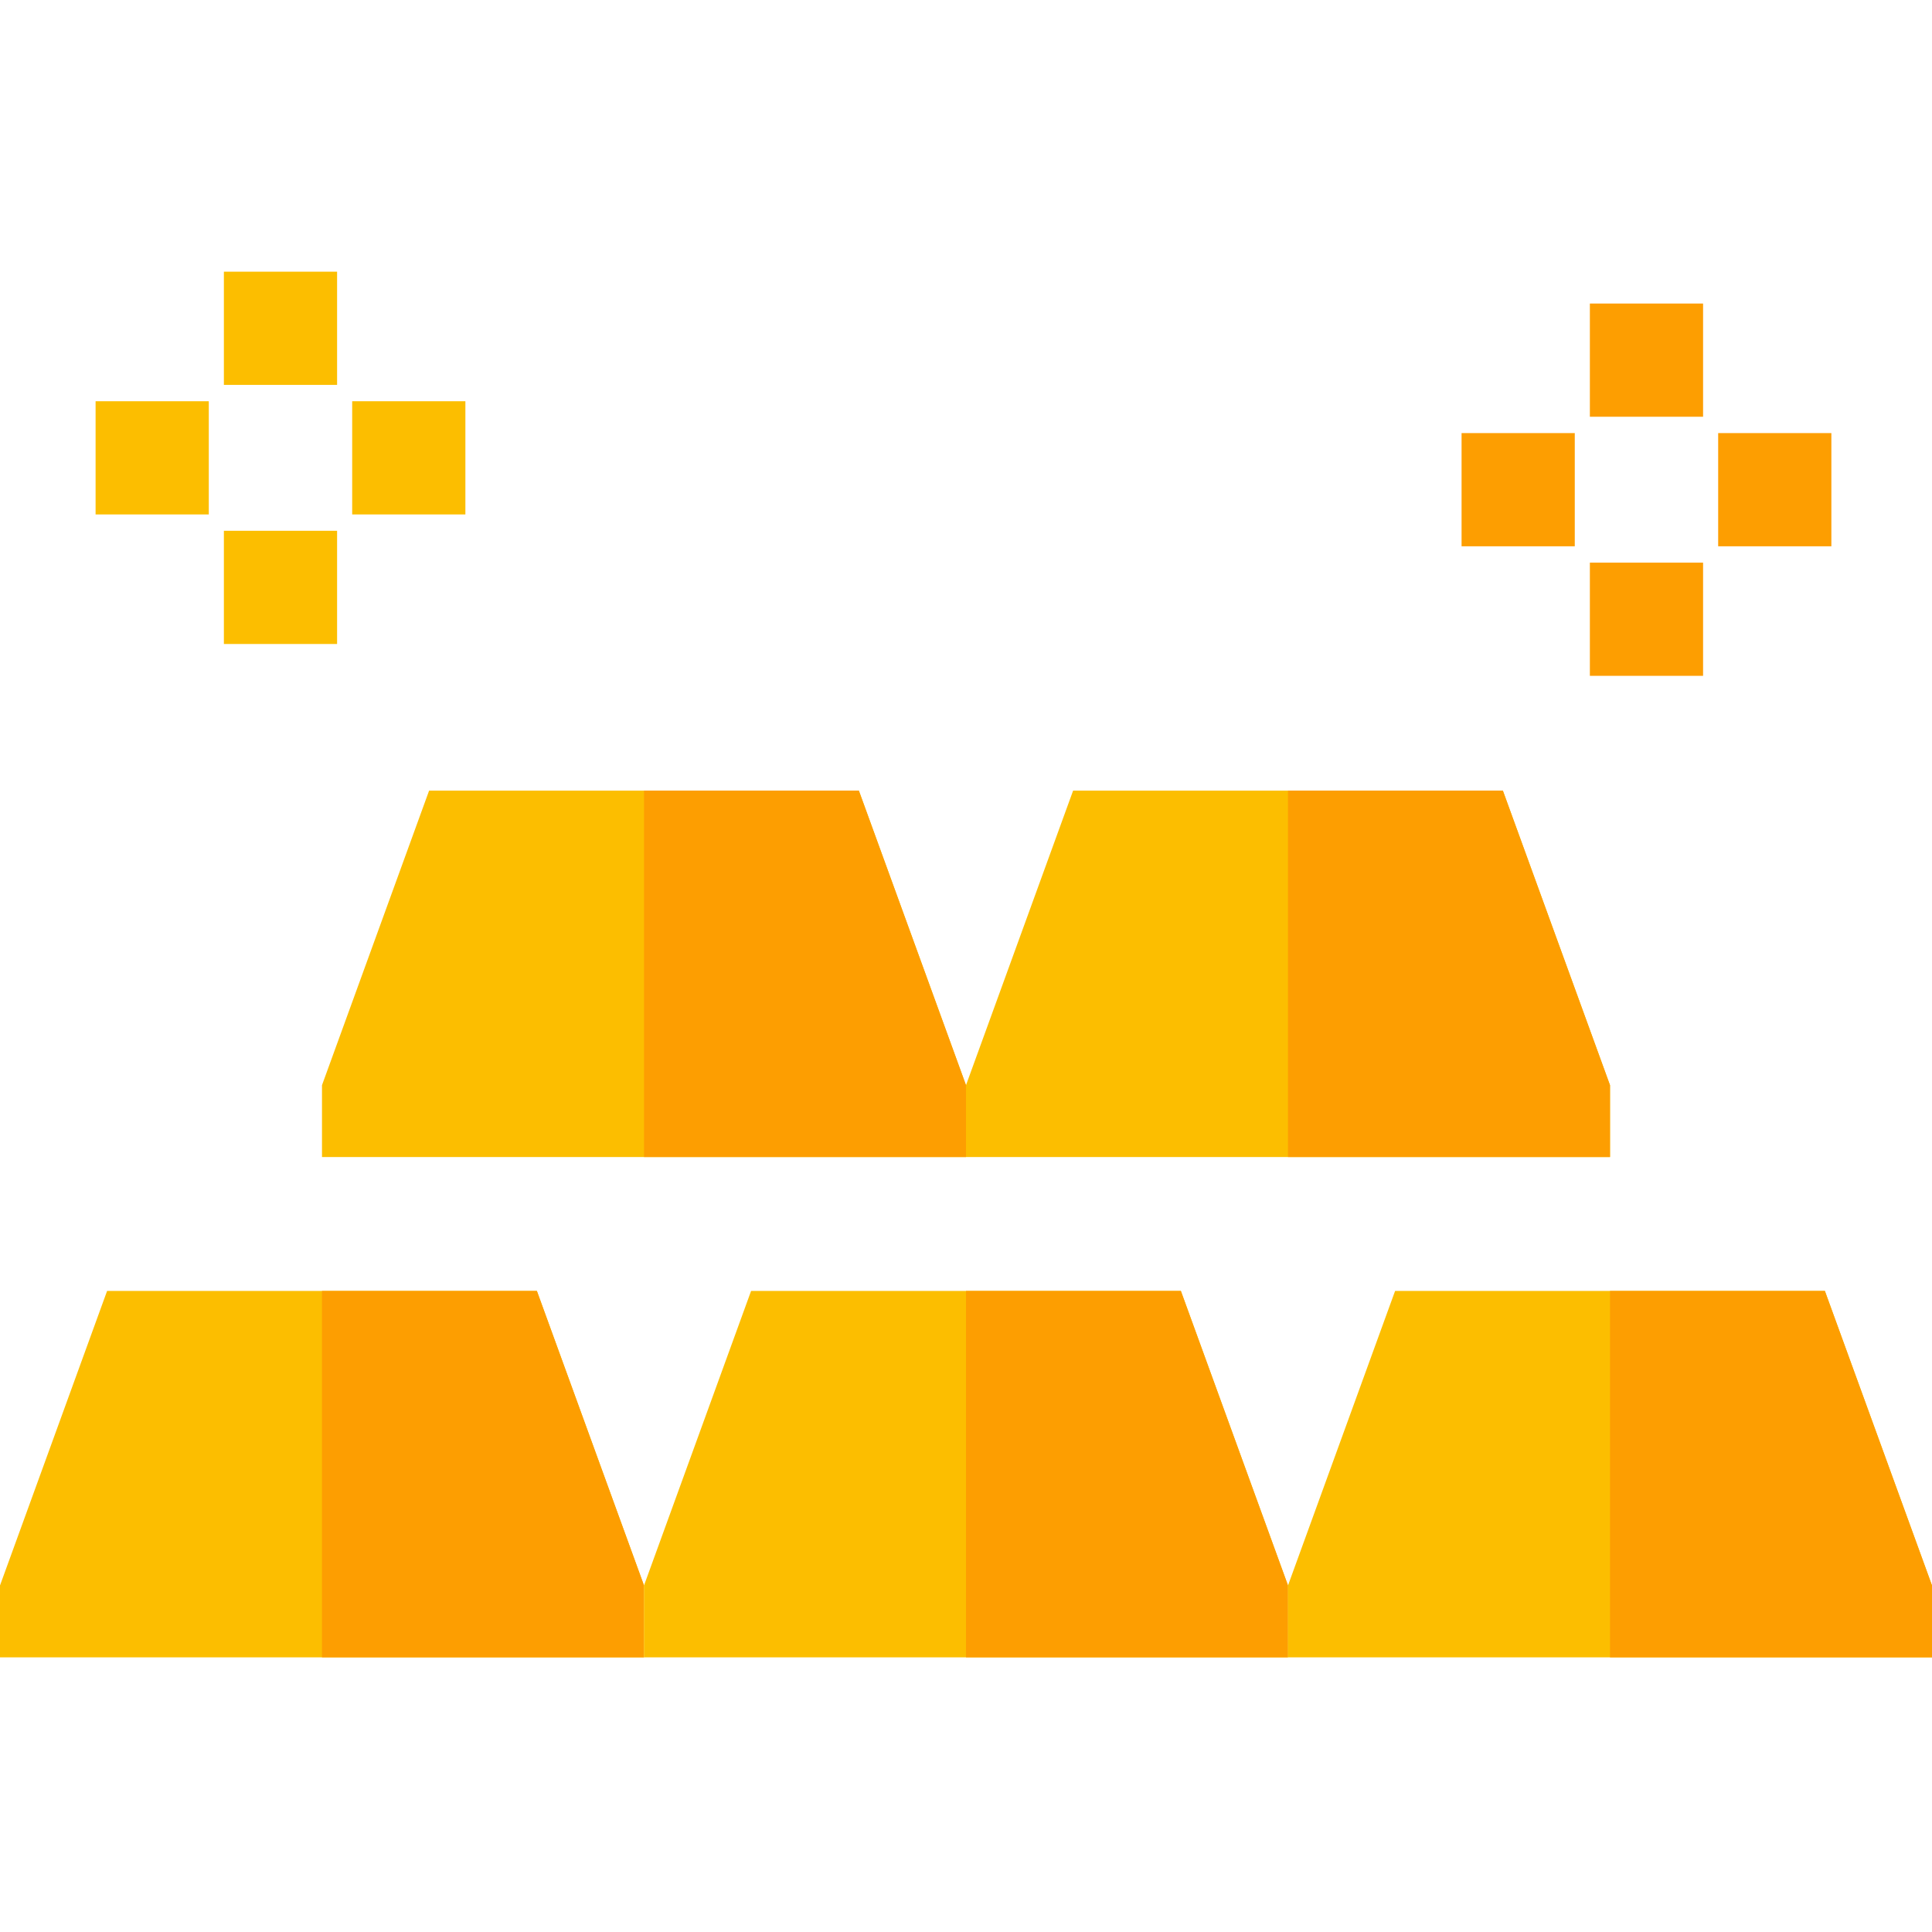
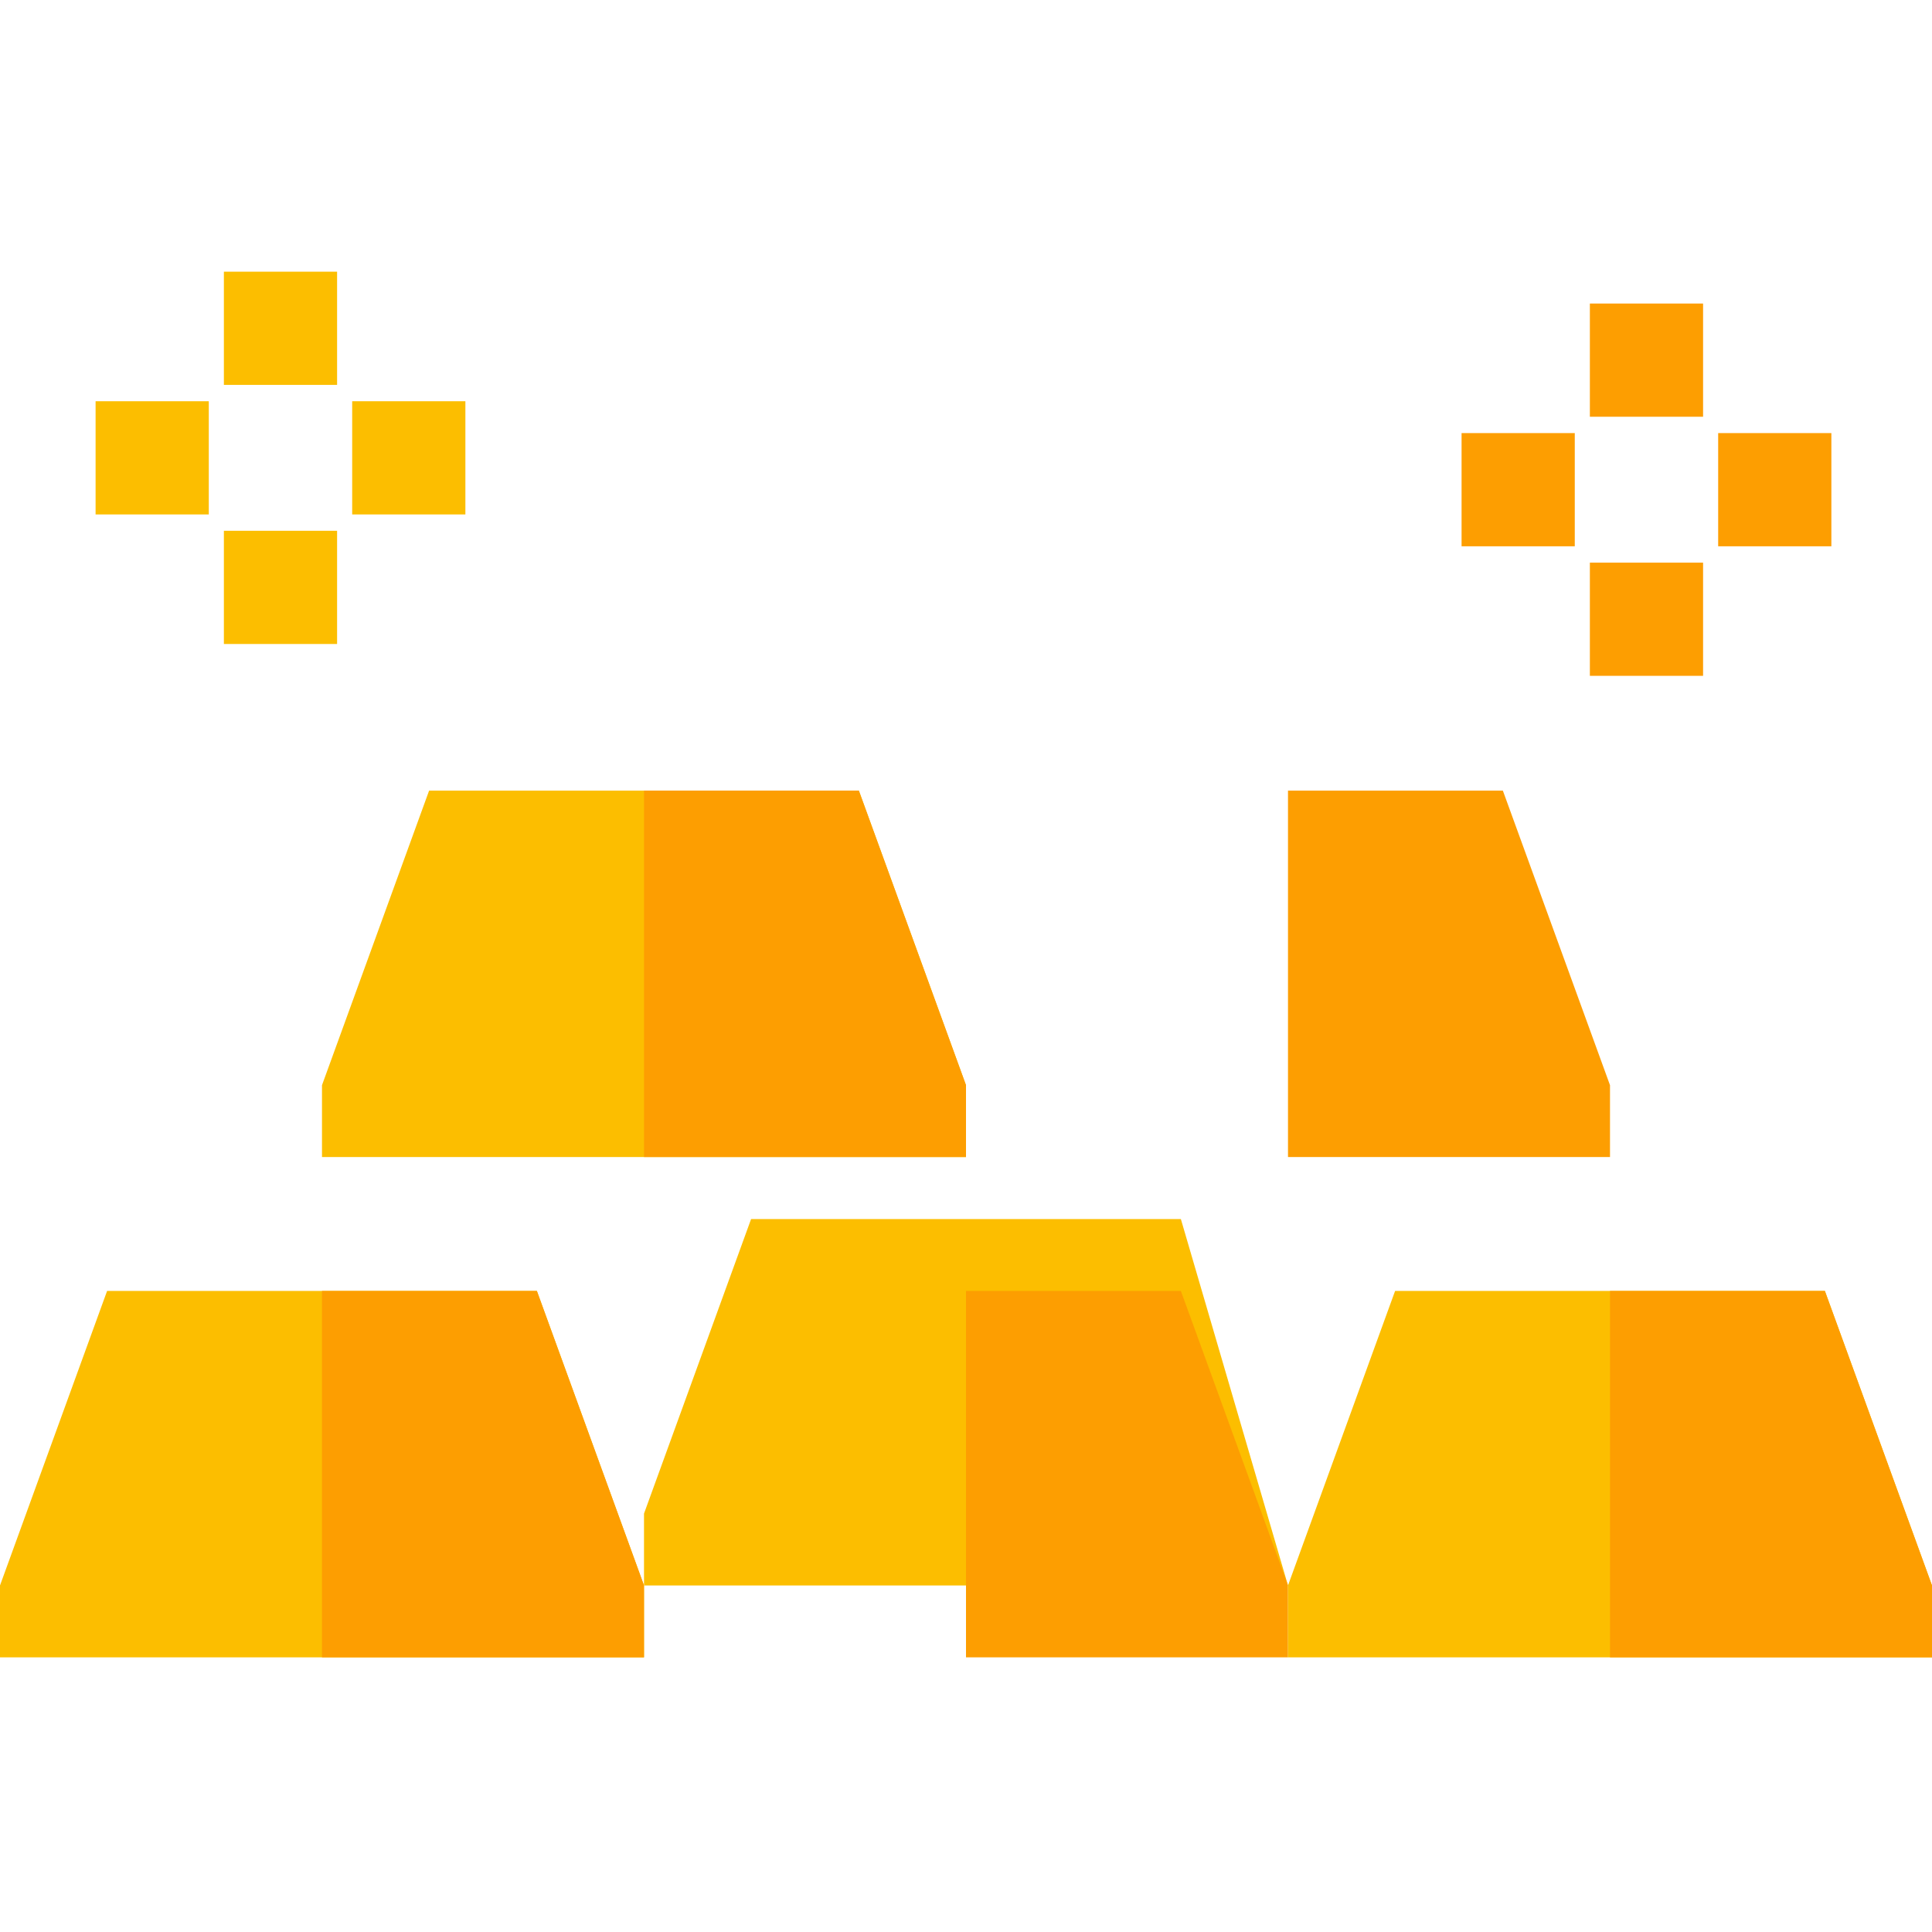
<svg xmlns="http://www.w3.org/2000/svg" height="512pt" viewBox="0 -72 512 512" width="512pt">
  <g fill="#fcbe00">
    <path d="m25.332 34.332h30v30h-30zm0 0" />
    <path d="m93.332 34.332h30v30h-30zm0 0" />
    <path d="m59.332 0h30v30h-30zm0 0" />
    <path d="m59.332 68.664h30v30h-30zm0 0" />
  </g>
  <path d="m387.332 42.773h30v30h-30zm0 0" fill="#fd9e01" />
  <path d="m455.332 42.773h30v30h-30zm0 0" fill="#fd9e01" />
  <path d="m421.332 8.441h30v30h-30zm0 0" fill="#fd9e01" />
  <path d="m421.332 77.105h30v30h-30zm0 0" fill="#fd9e01" />
  <path d="m256 215.586v19.047h-170.668v-19.047l28.383-78.055h113.895zm0 0" fill="#fcbe00" />
  <path d="m256 215.586v19.047h-85.332v-97.102h56.941zm0 0" fill="#fd9e01" />
-   <path d="m426.668 215.586v19.047h-170.668v-19.047l28.383-78.055h113.895zm0 0" fill="#fcbe00" />
  <path d="m426.668 215.586v19.047h-85.336v-97.102h56.945zm0 0" fill="#fd9e01" />
  <path d="m170.668 348.164v19.047h-170.668v-19.047l28.383-78.055h113.895zm0 0" fill="#fcbe00" />
  <path d="m170.668 348.164v19.047h-85.336v-97.102h56.945zm0 0" fill="#fd9e01" />
-   <path d="m341.332 348.164v19.047h-170.664v-19.047l28.379-78.055h113.895zm0 0" fill="#fcbe00" />
+   <path d="m341.332 348.164h-170.664v-19.047l28.379-78.055h113.895zm0 0" fill="#fcbe00" />
  <path d="m341.332 348.164v19.047h-85.332v-97.102h56.941zm0 0" fill="#fd9e01" />
  <path d="m512 348.164v19.047h-170.668v-19.047l28.383-78.055h113.895zm0 0" fill="#fcbe00" />
  <path d="m512 348.164v19.047h-85.332v-97.102h56.941zm0 0" fill="#fd9e01" />
</svg>